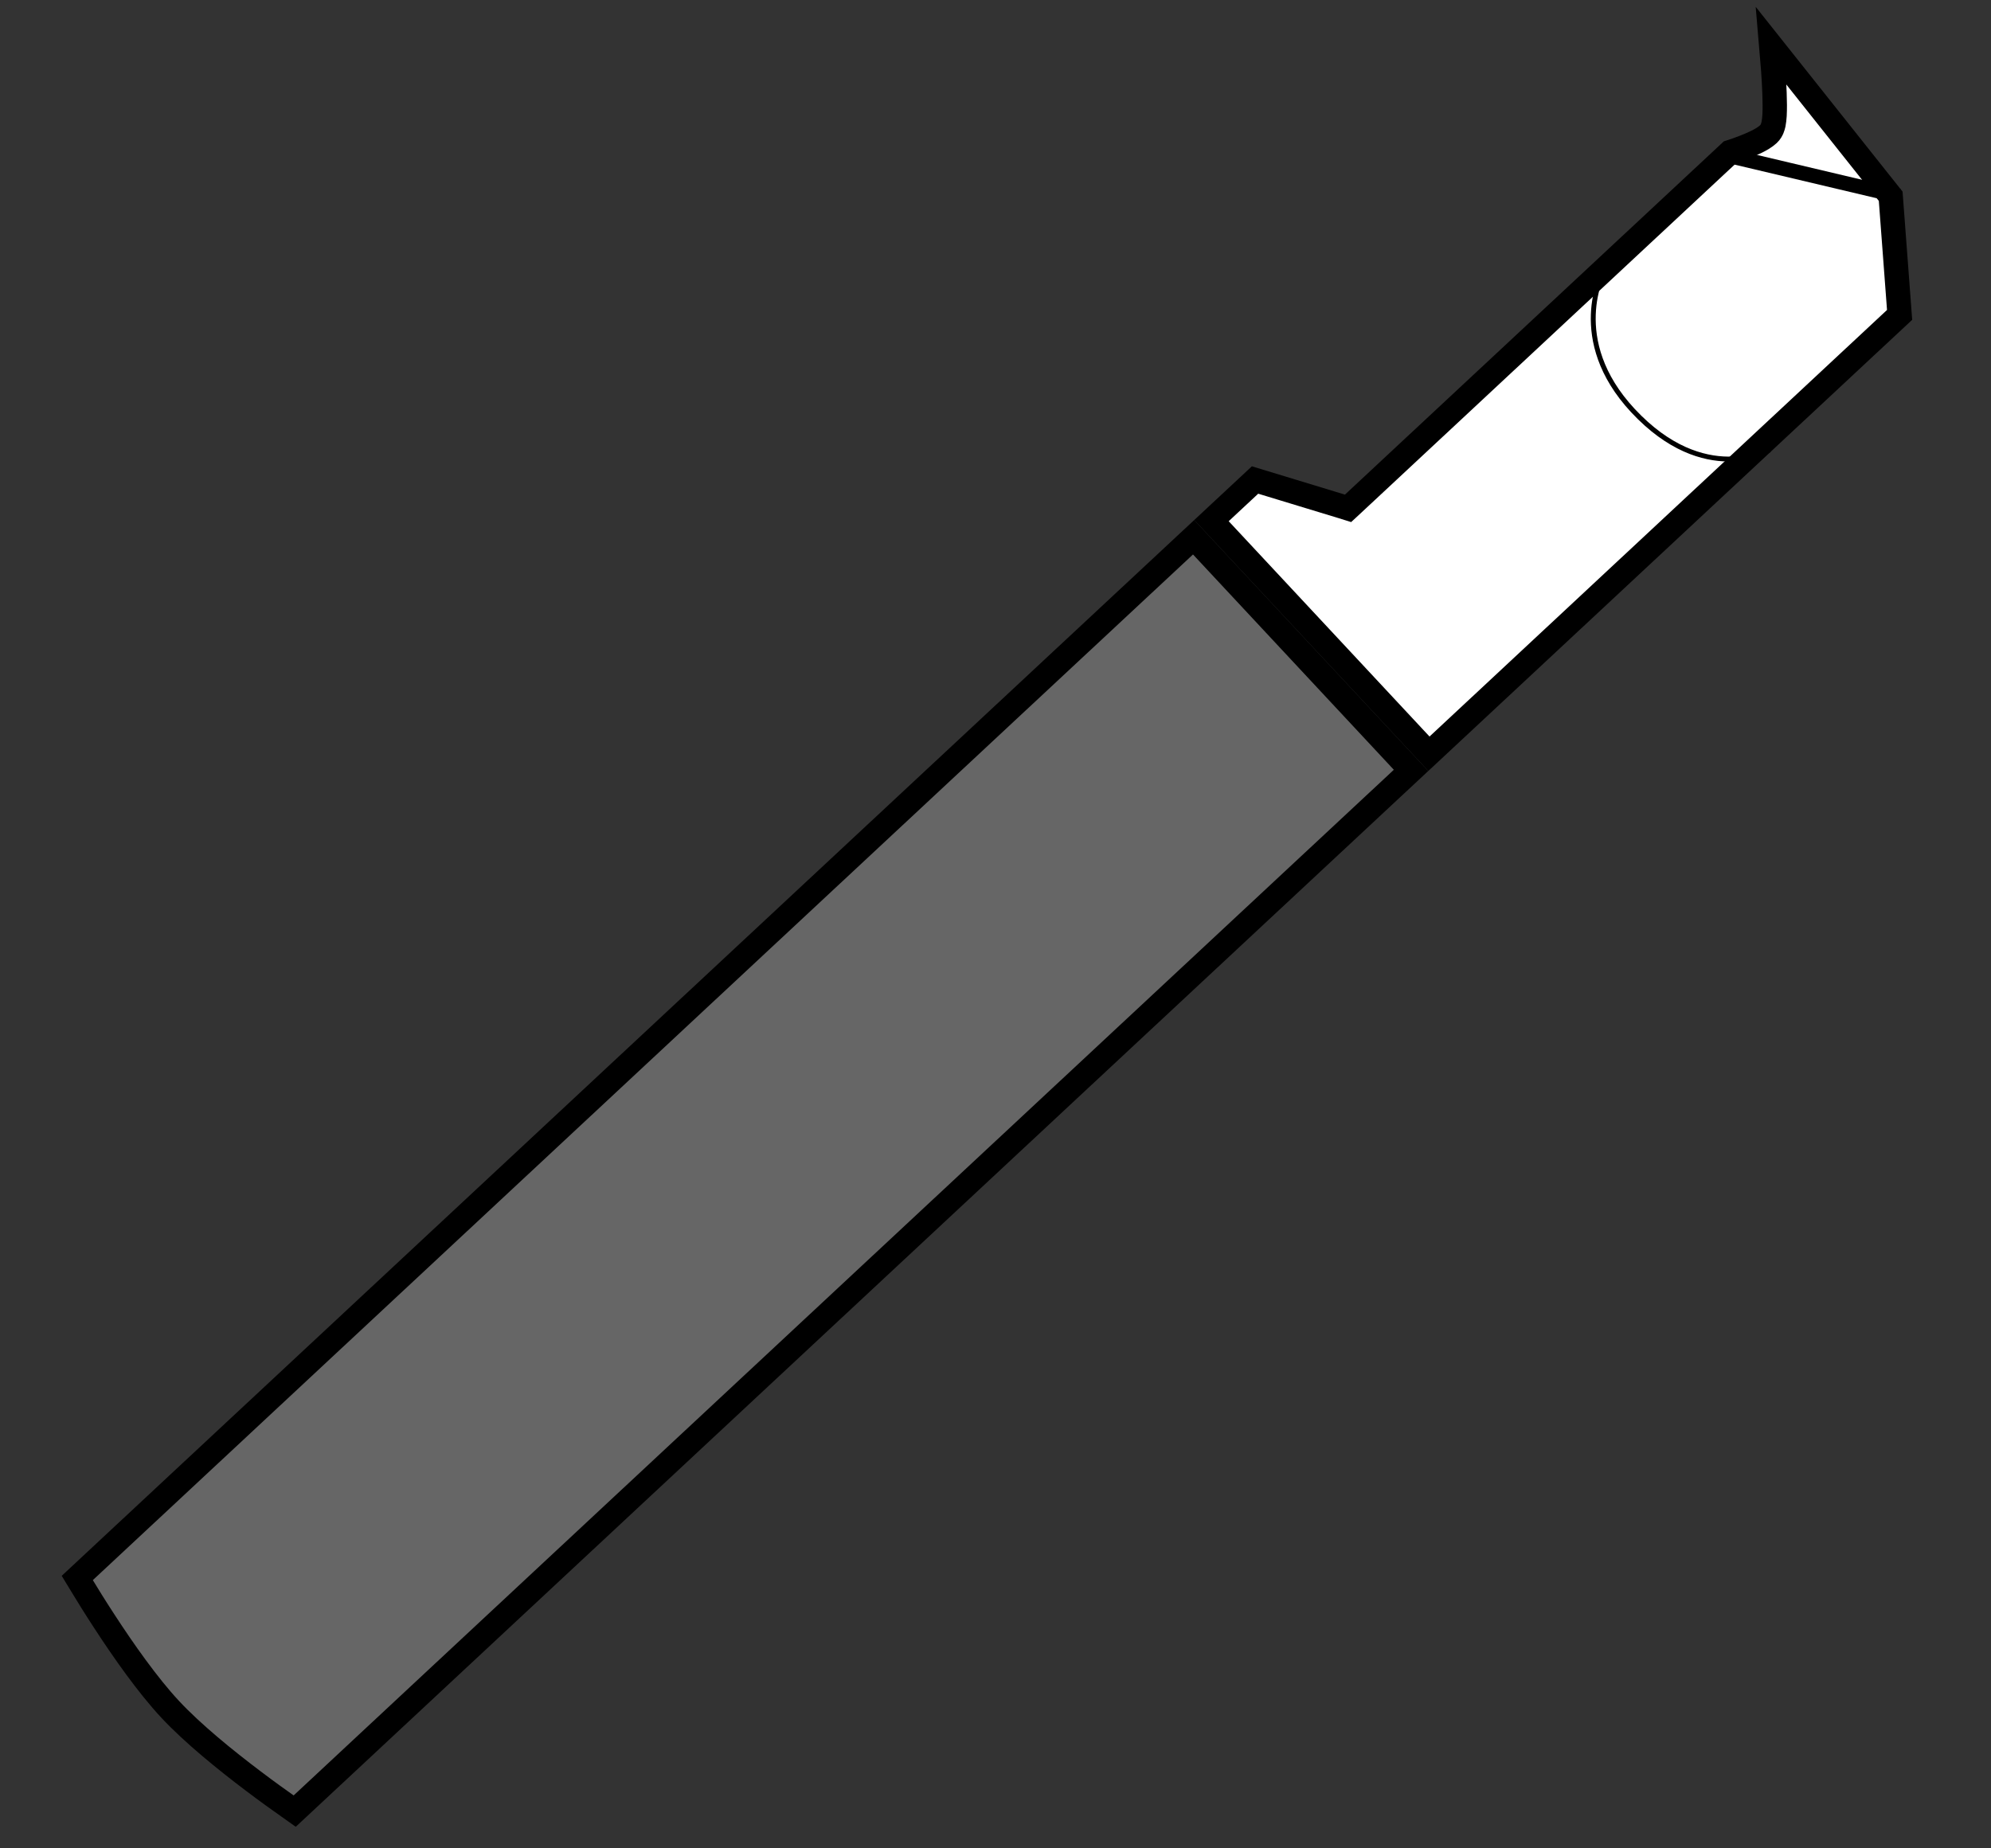
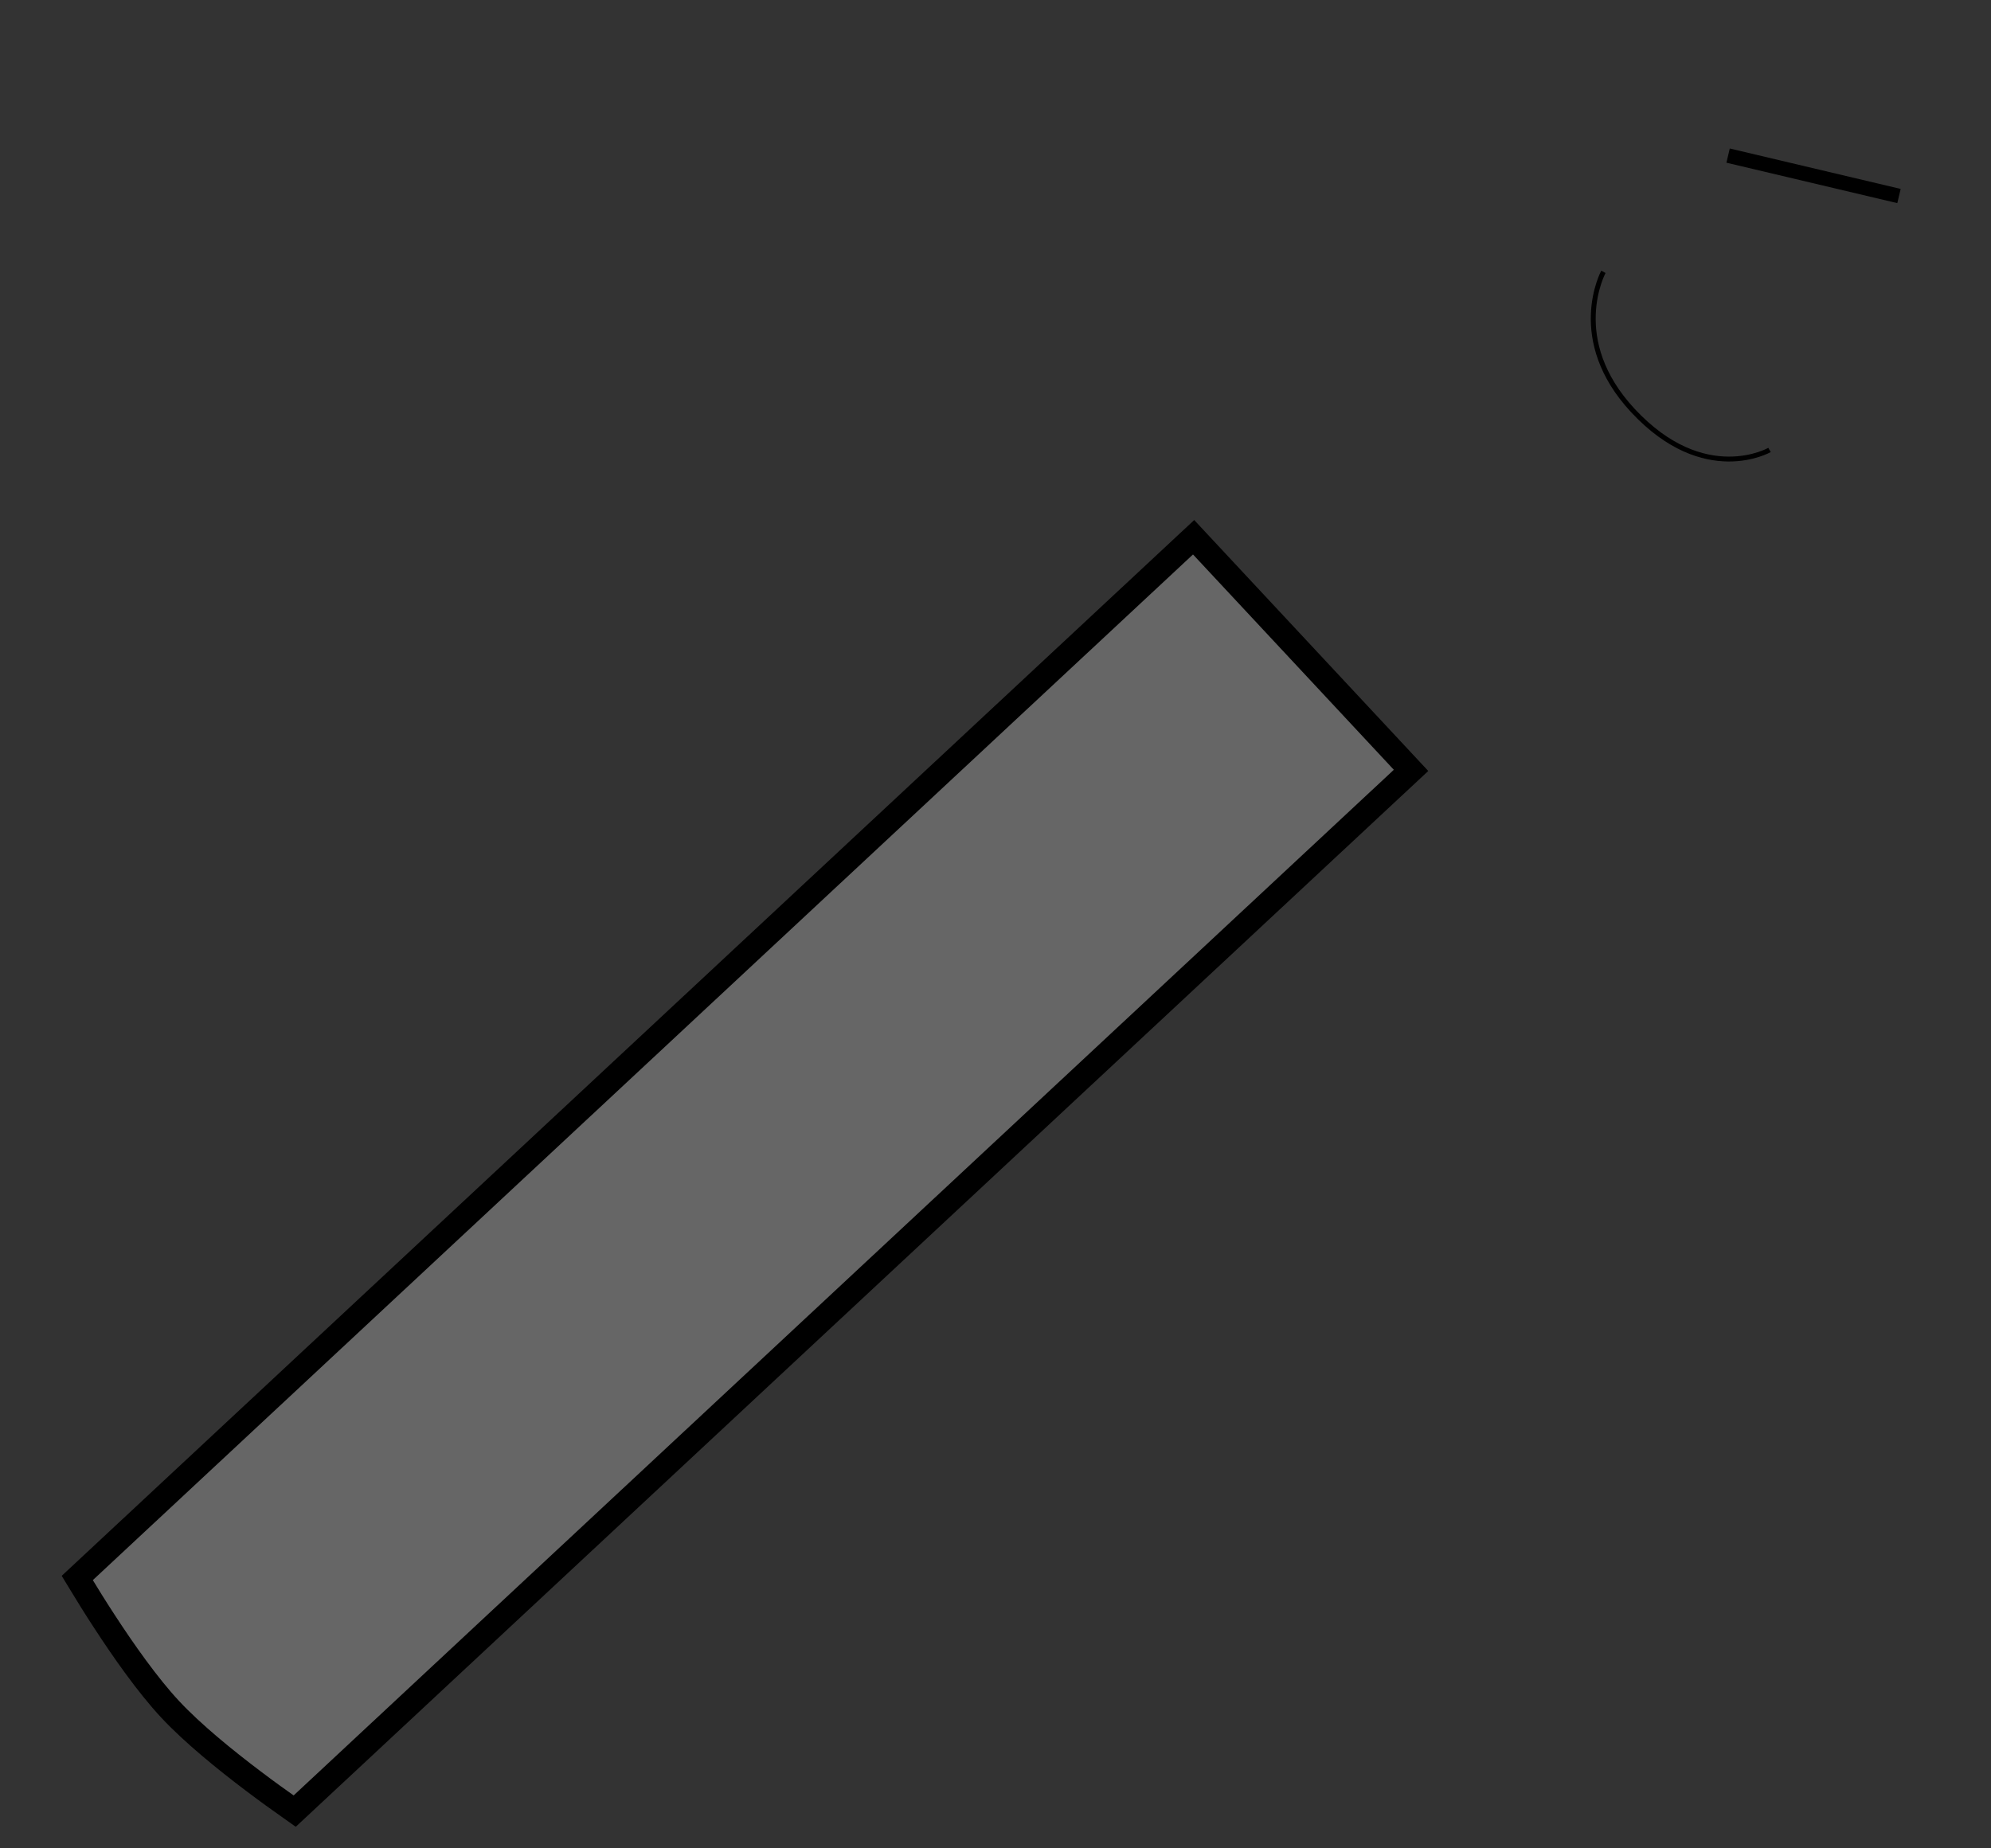
<svg xmlns="http://www.w3.org/2000/svg" width="42" height="39" viewBox="0 0 42 39" fill="none">
  <rect x="0" y="0" width="42" height="39" fill="#333333" stroke="none" />
  <path d="M25.179 11.336L29.766 16.255L6.217 38.214C6.179 38.187 6.134 38.156 6.084 38.12C5.895 37.988 5.634 37.8 5.343 37.58C4.757 37.138 4.062 36.574 3.589 36.066C3.116 35.559 2.602 34.826 2.202 34.211C2.002 33.905 1.834 33.632 1.715 33.435C1.683 33.383 1.655 33.336 1.63 33.295L25.179 11.336Z" fill="#666666" stroke="black" stroke-width="0.514" />
-   <path d="M28.296 10.682L28.437 10.726L28.546 10.625L36.497 3.21C36.51 3.206 36.525 3.201 36.542 3.195C36.603 3.175 36.687 3.145 36.776 3.111C36.865 3.077 36.964 3.036 37.053 2.992C37.136 2.951 37.233 2.897 37.304 2.831C37.349 2.789 37.372 2.741 37.384 2.712C37.397 2.68 37.406 2.648 37.412 2.62C37.423 2.564 37.43 2.5 37.434 2.435C37.441 2.305 37.44 2.139 37.433 1.962C37.422 1.655 37.394 1.294 37.366 0.972L39.884 4.141L40.072 6.644L30.143 15.904L25.556 10.985L26.475 10.128L28.296 10.682Z" fill="white" stroke="black" stroke-width="0.514" />
  <path d="M36.454 3.283L40.059 4.136" stroke="black" stroke-width="0.308" />
  <path d="M33.824 5.736C33.824 5.736 33.047 7.163 34.449 8.666C35.956 10.282 37.328 9.494 37.328 9.494" stroke="black" stroke-width="0.103" />
</svg>